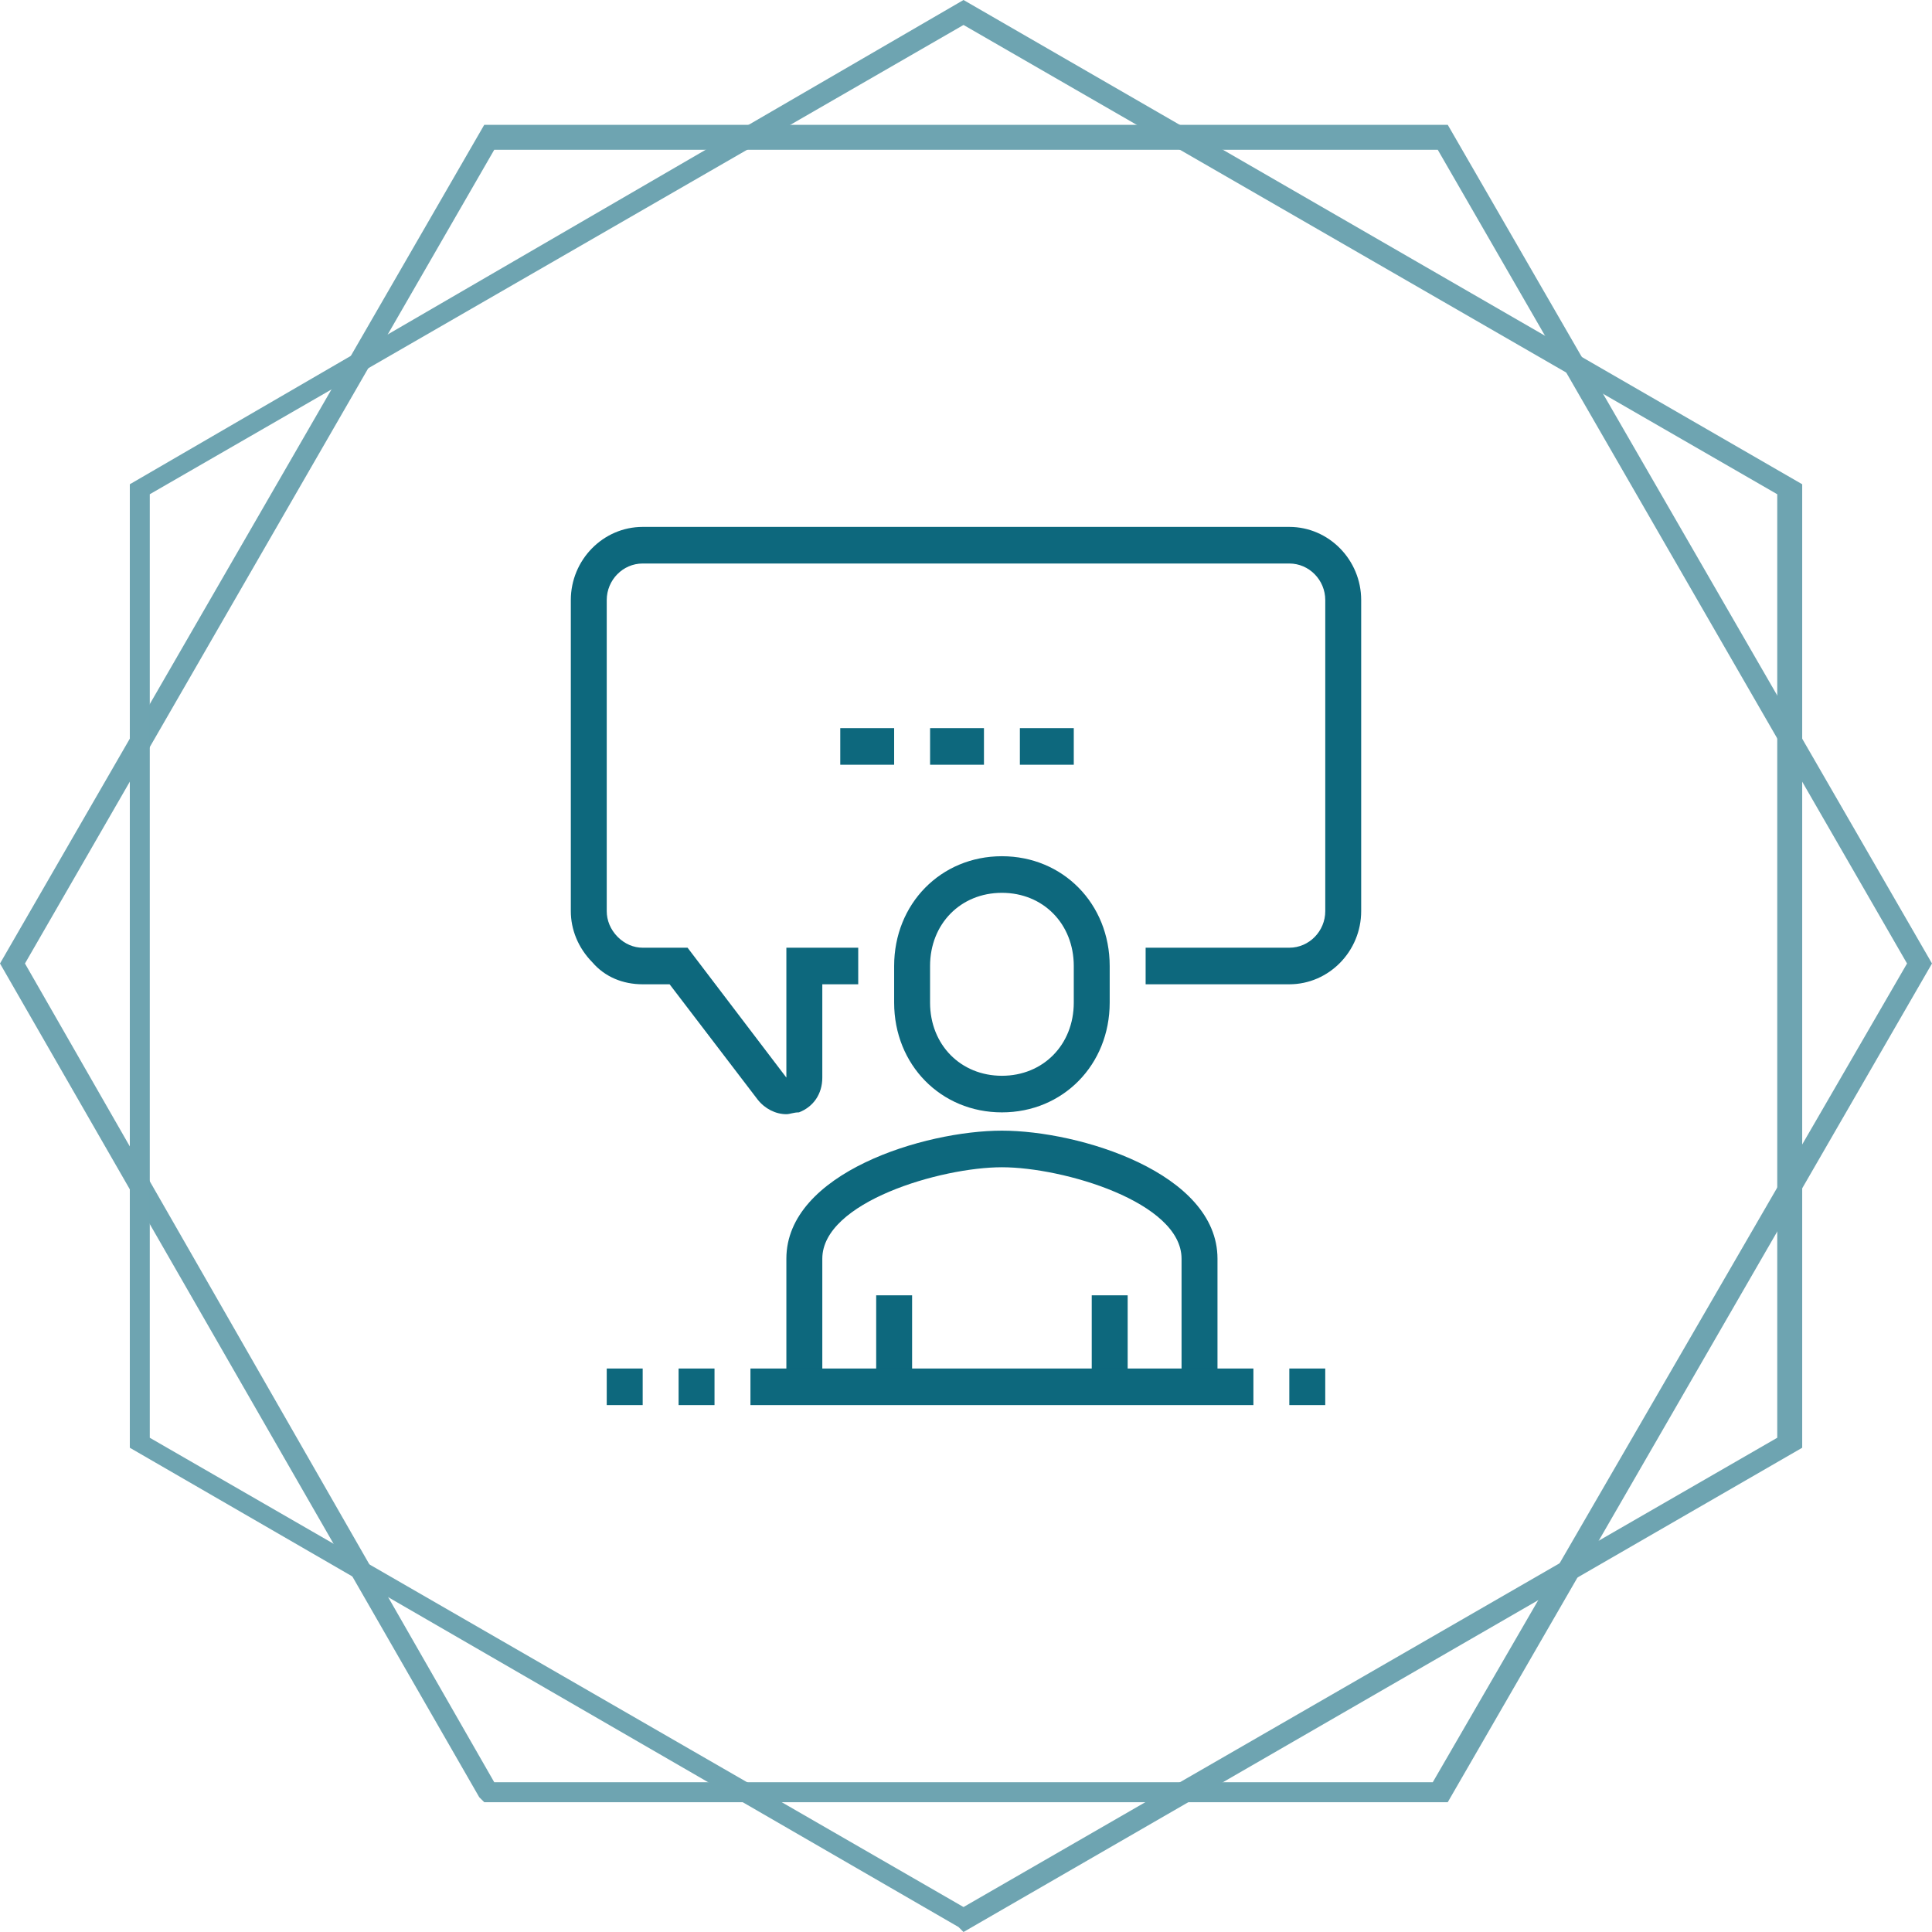
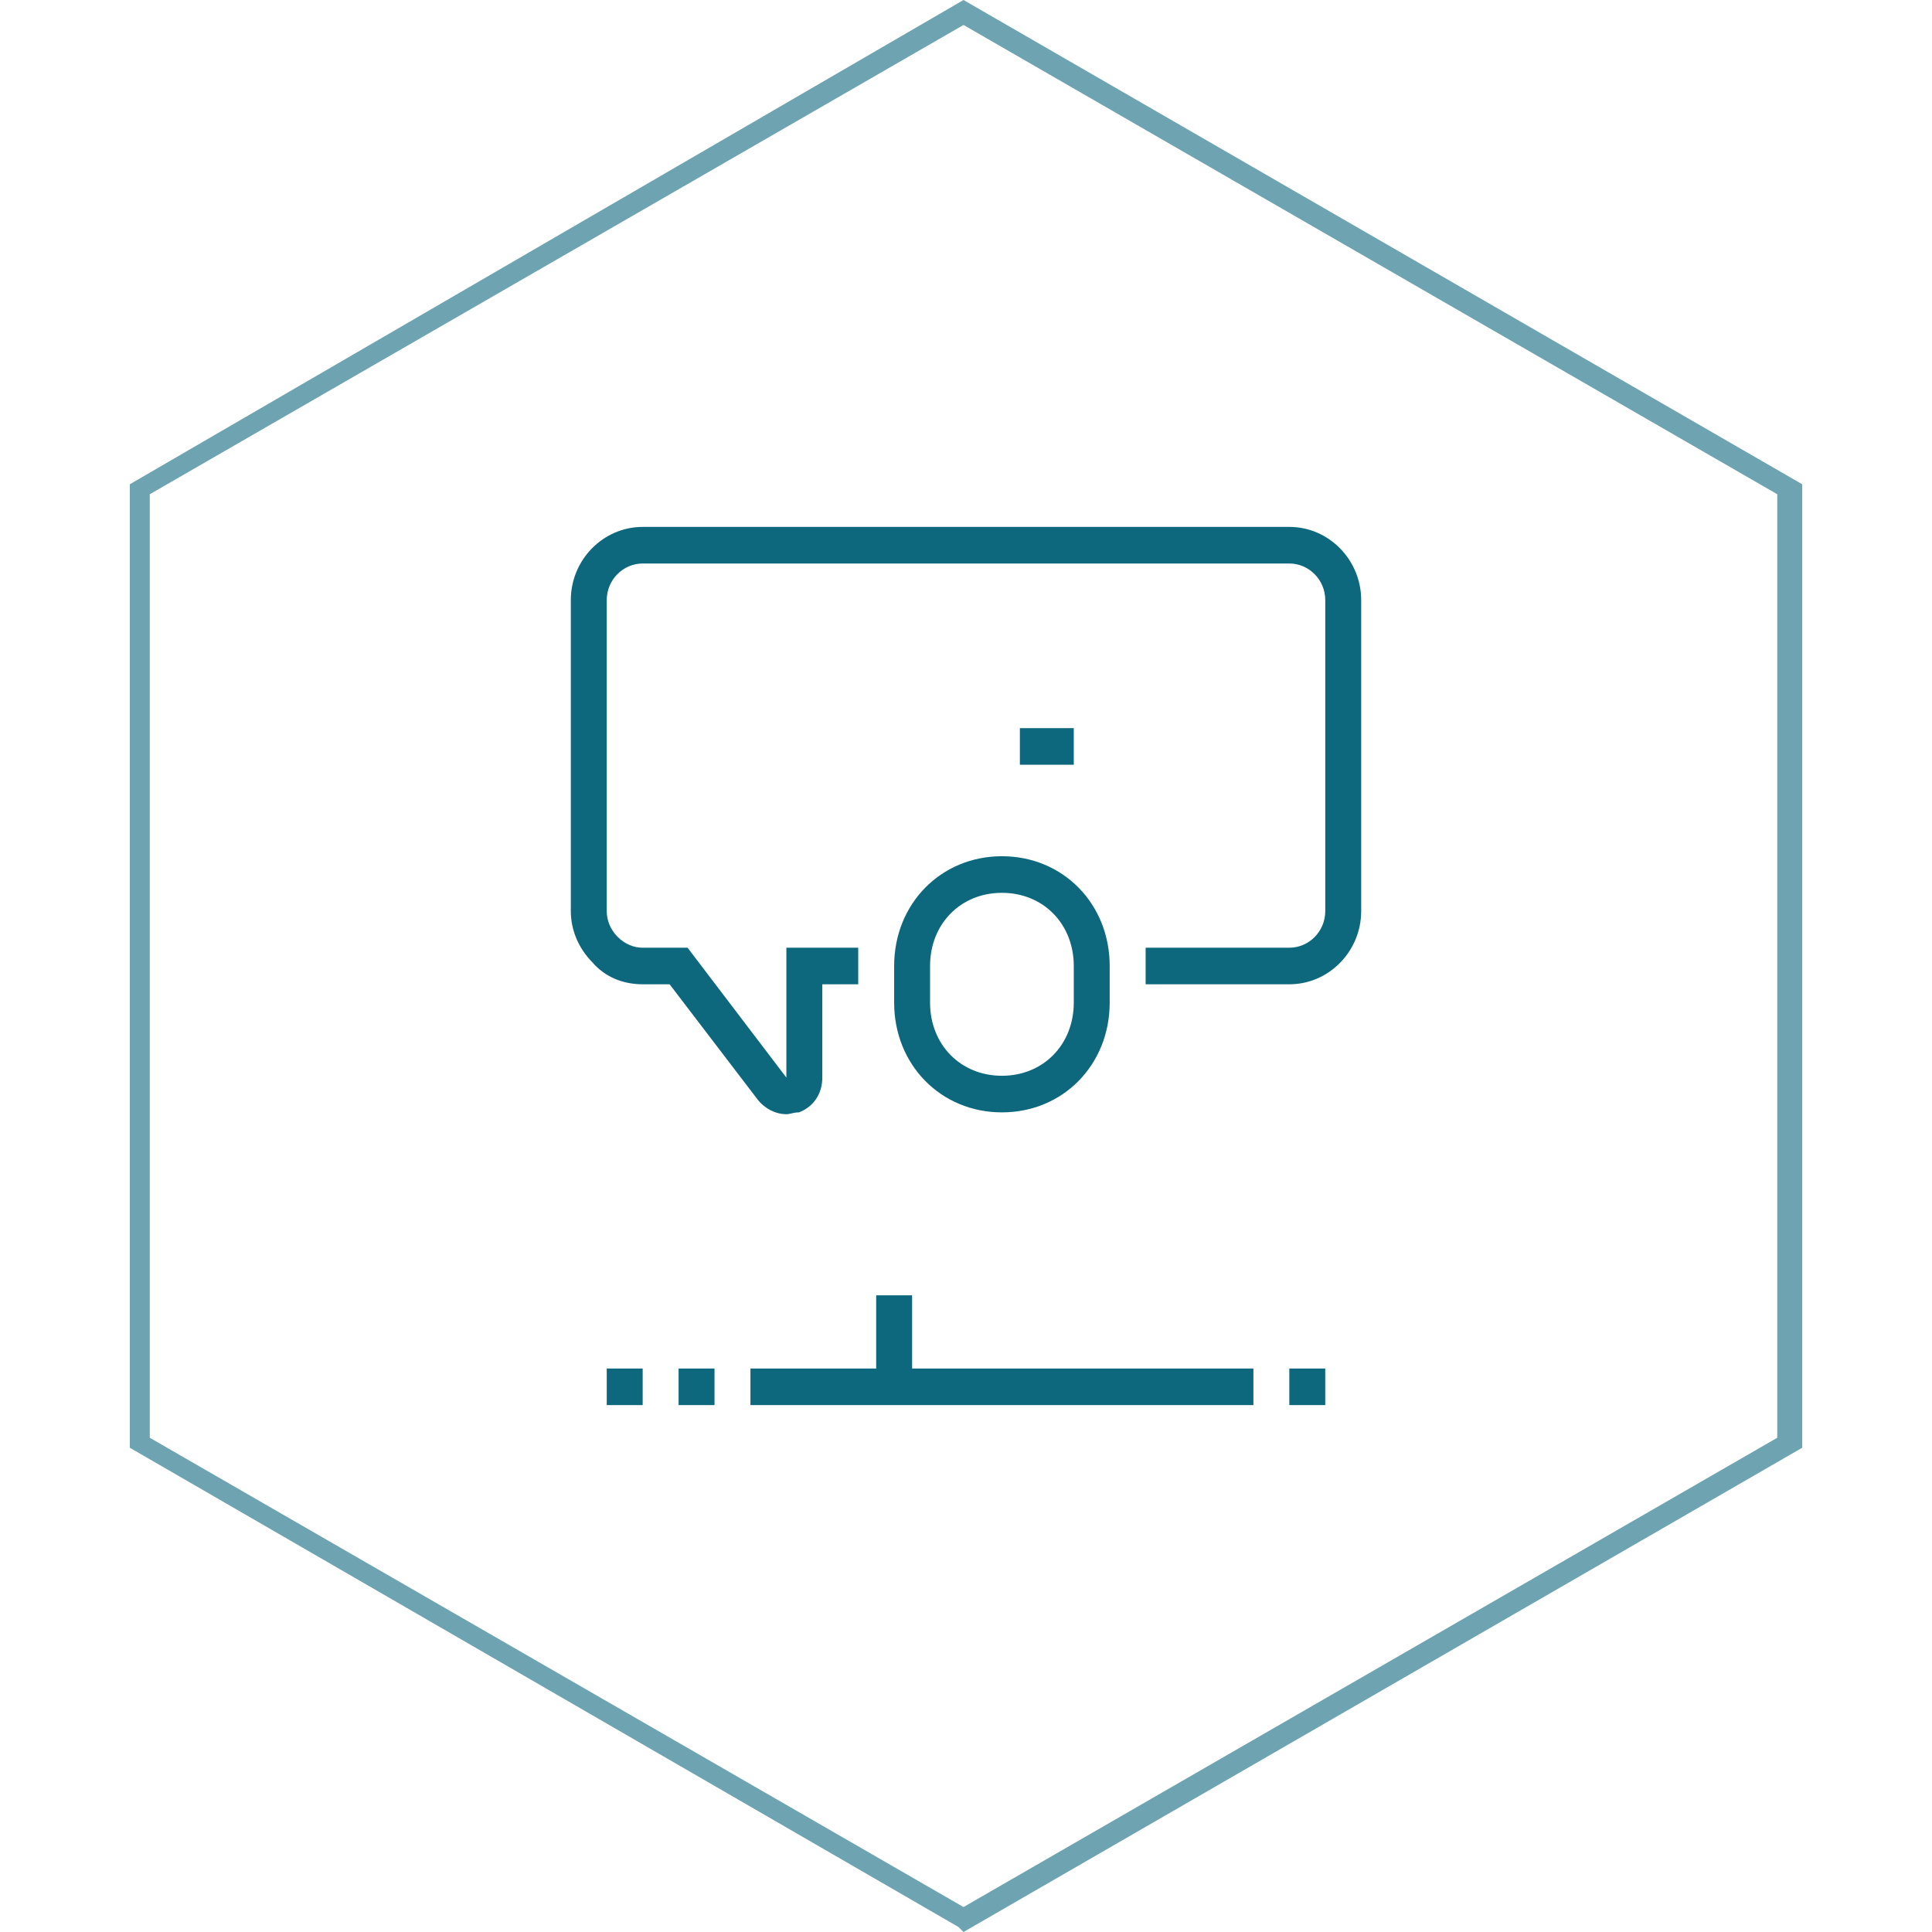
<svg xmlns="http://www.w3.org/2000/svg" width="88" height="88" viewBox="0 0 88 88" fill="none">
  <g opacity="0.6">
-     <path d="M65.943 82.088H22.057L21.829 81.861L0 43.886L22.057 5.685H65.943L88 43.886L65.943 82.088ZM22.512 81.178H65.261L86.863 43.886L65.488 6.822H22.512L1.137 43.886L22.512 81.178Z" fill="#0D687D" />
    <path d="M43.887 88L43.659 87.773L5.913 65.943V22.057L43.887 0L82.088 22.057V65.943L43.887 88ZM6.822 65.488L43.887 86.863L80.951 65.488V22.512L43.887 1.137L6.822 22.512V65.488Z" fill="#0D687D" />
  </g>
  <path d="M35.818 50.75C35.327 50.75 34.836 50.5 34.509 50.083L30.5 44.833H29.273C28.373 44.833 27.555 44.5 26.982 43.833C26.327 43.167 26 42.333 26 41.5V27.333C26 25.5 27.473 24 29.273 24H58.727C60.527 24 62 25.5 62 27.333V41.5C62 43.333 60.527 44.833 58.727 44.833H52.182V43.167H58.727C59.627 43.167 60.364 42.417 60.364 41.5V27.333C60.364 26.417 59.627 25.667 58.727 25.667H29.273C28.373 25.667 27.636 26.417 27.636 27.333V41.5C27.636 41.917 27.8 42.333 28.127 42.667C28.455 43 28.864 43.167 29.273 43.167H31.318L35.818 49.083V43.167H39.091V44.833H37.455V49.083C37.455 49.833 37.045 50.417 36.391 50.667C36.145 50.667 35.982 50.75 35.818 50.75Z" fill="#0D687D" />
-   <path d="M40.727 33.166H38.273V34.833H40.727V33.166Z" fill="#0D687D" />
-   <path d="M44.818 33.166H42.364V34.833H44.818V33.166Z" fill="#0D687D" />
  <path d="M48.909 33.166H46.454V34.833H48.909V33.166Z" fill="#0D687D" />
  <path d="M45.636 50.667C42.854 50.667 40.727 48.5 40.727 45.667V44C40.727 41.167 42.854 39 45.636 39C48.418 39 50.545 41.167 50.545 44V45.667C50.545 48.5 48.418 50.667 45.636 50.667ZM45.636 40.667C43.754 40.667 42.363 42.083 42.363 44V45.667C42.363 47.583 43.754 49 45.636 49C47.518 49 48.909 47.583 48.909 45.667V44C48.909 42.083 47.518 40.667 45.636 40.667Z" fill="#0D687D" />
-   <path d="M55.455 63.167H53.818V57.333C53.818 54.75 48.418 53.167 45.636 53.167C42.855 53.167 37.455 54.75 37.455 57.333V63.167H35.818V57.333C35.818 53.417 42.118 51.5 45.636 51.5C49.155 51.5 55.455 53.417 55.455 57.333V63.167Z" fill="#0D687D" />
-   <path d="M51.364 59H49.727V63.167H51.364V59Z" fill="#0D687D" />
  <path d="M41.545 59H39.909V63.167H41.545V59Z" fill="#0D687D" />
  <path d="M57.091 62.334H34.182V64H57.091V62.334Z" fill="#0D687D" />
  <path d="M32.545 62.334H30.909V64H32.545V62.334Z" fill="#0D687D" />
-   <path d="M29.273 62.334H27.636V64H29.273V62.334Z" fill="#0D687D" />
+   <path d="M29.273 62.334H27.636V64H29.273Z" fill="#0D687D" />
  <path d="M60.363 62.334H58.727V64H60.363V62.334Z" fill="#0D687D" />
</svg>